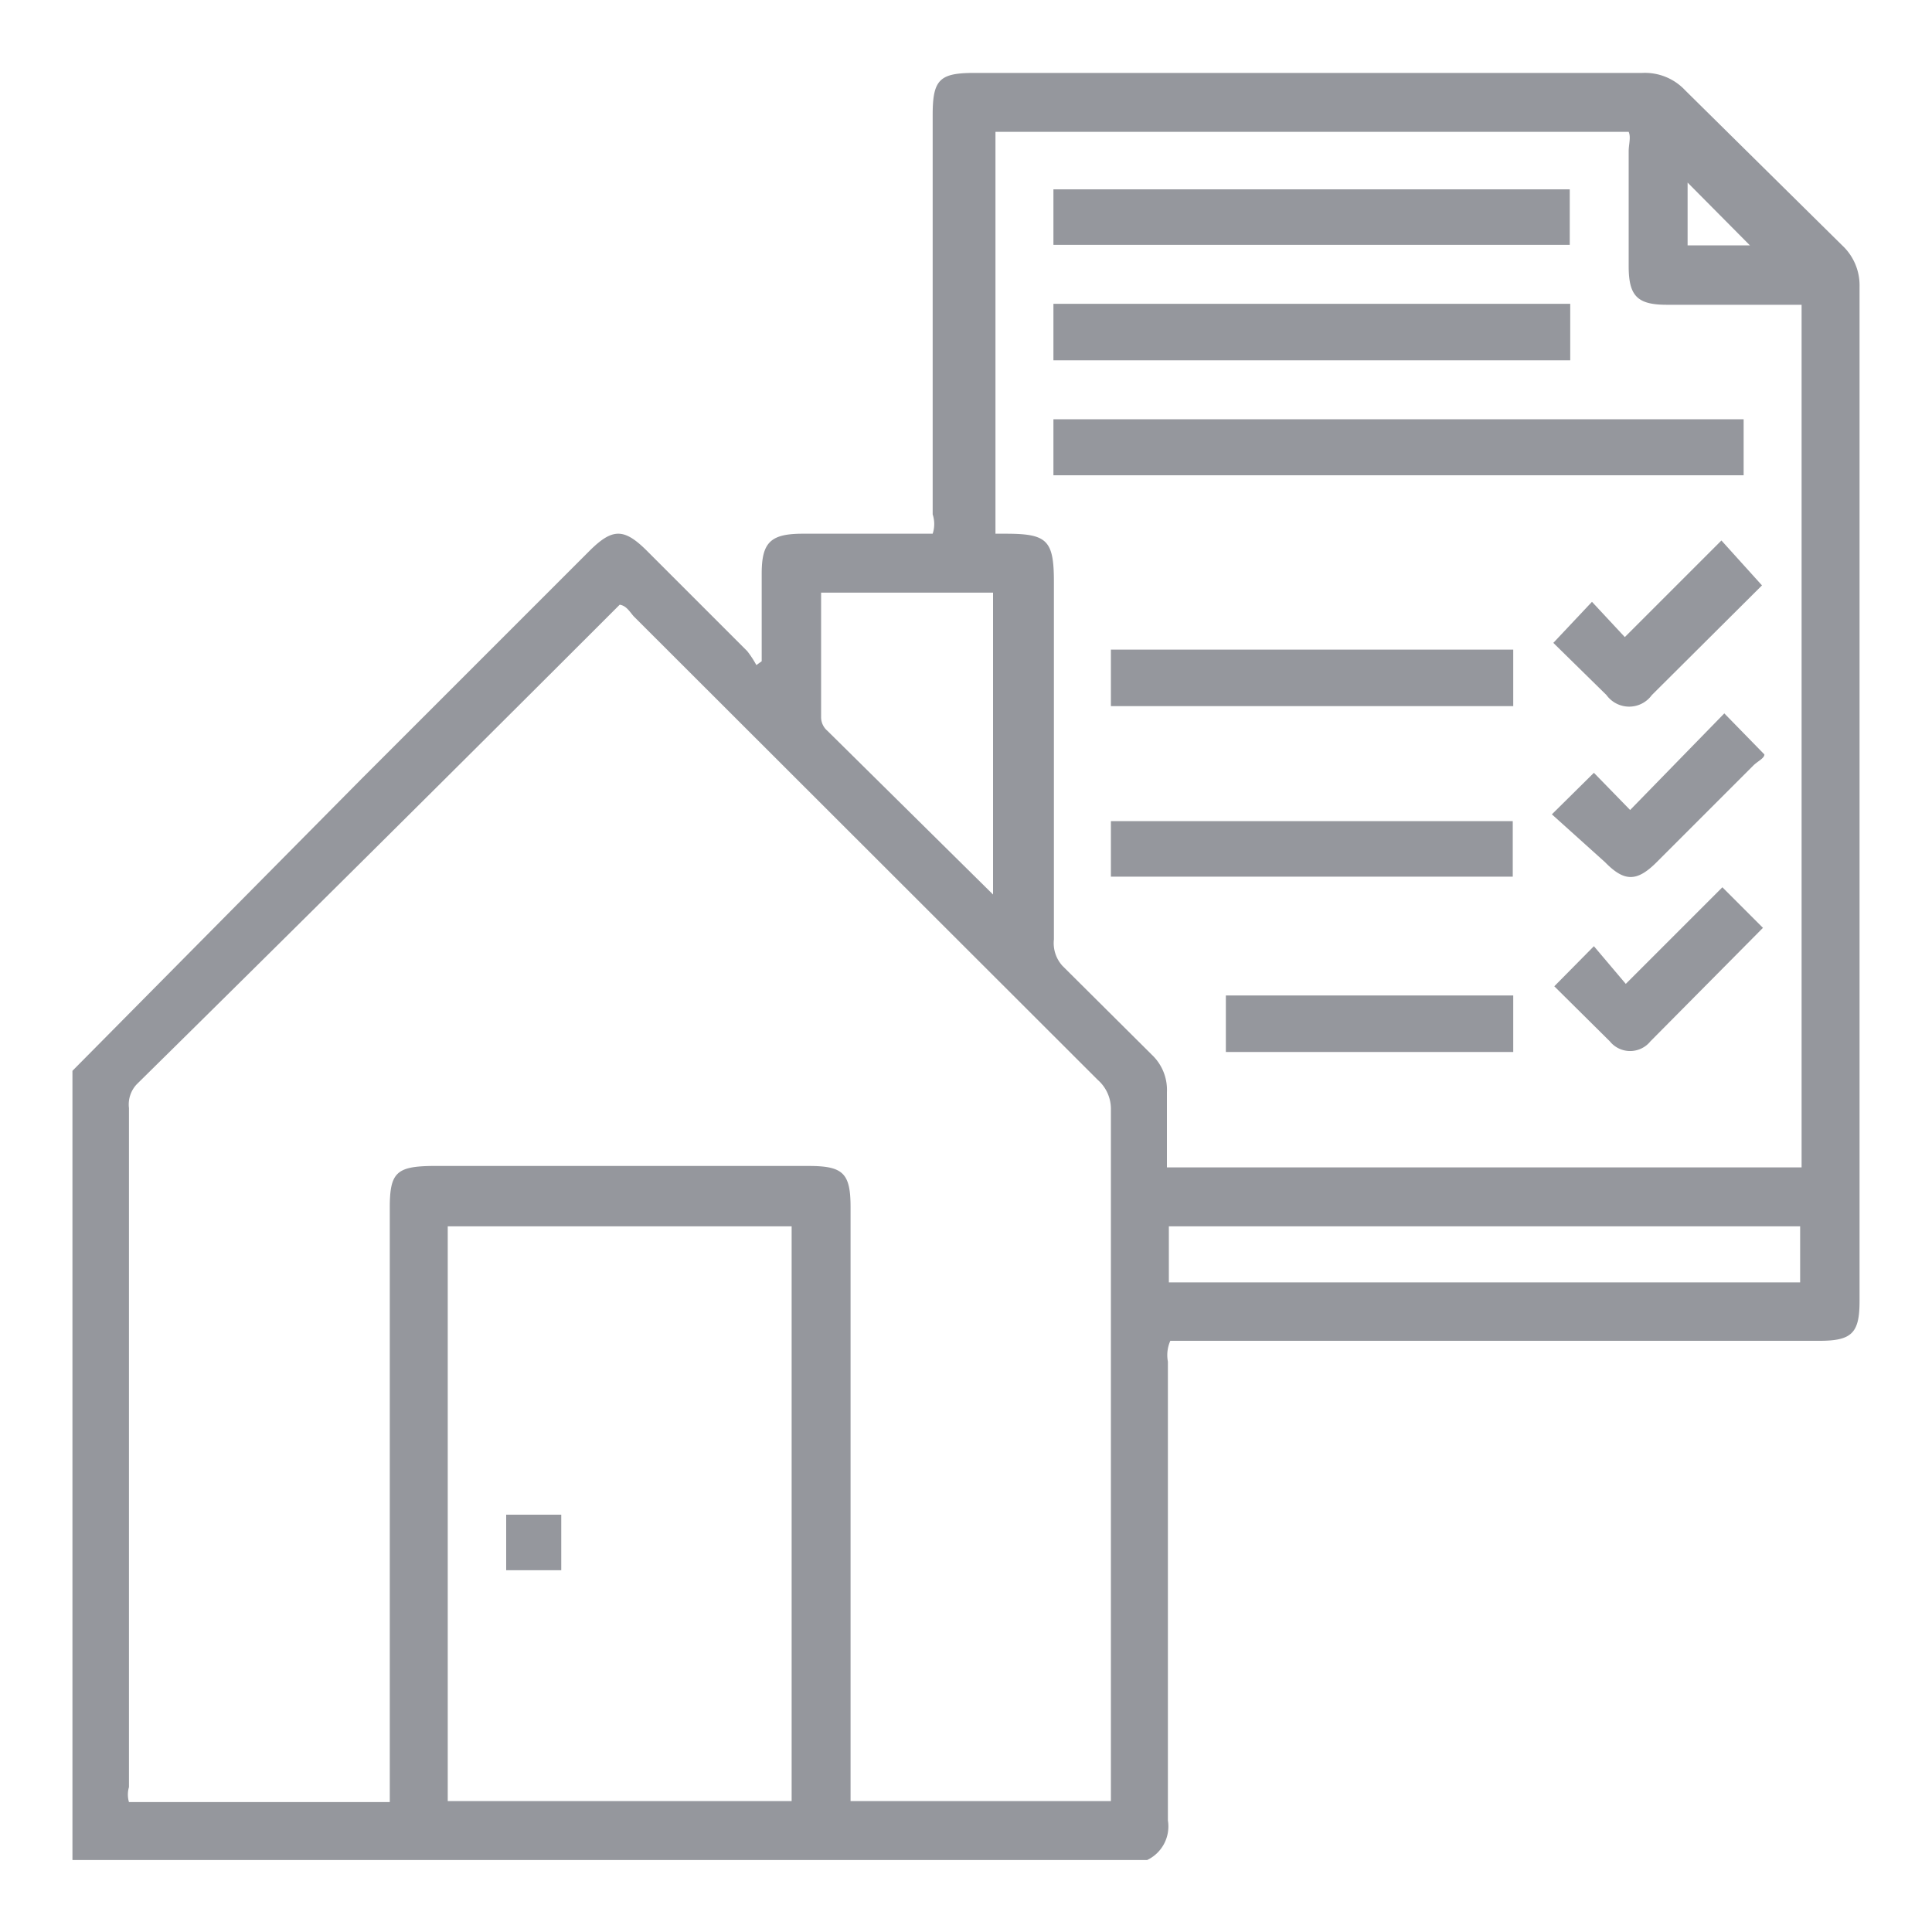
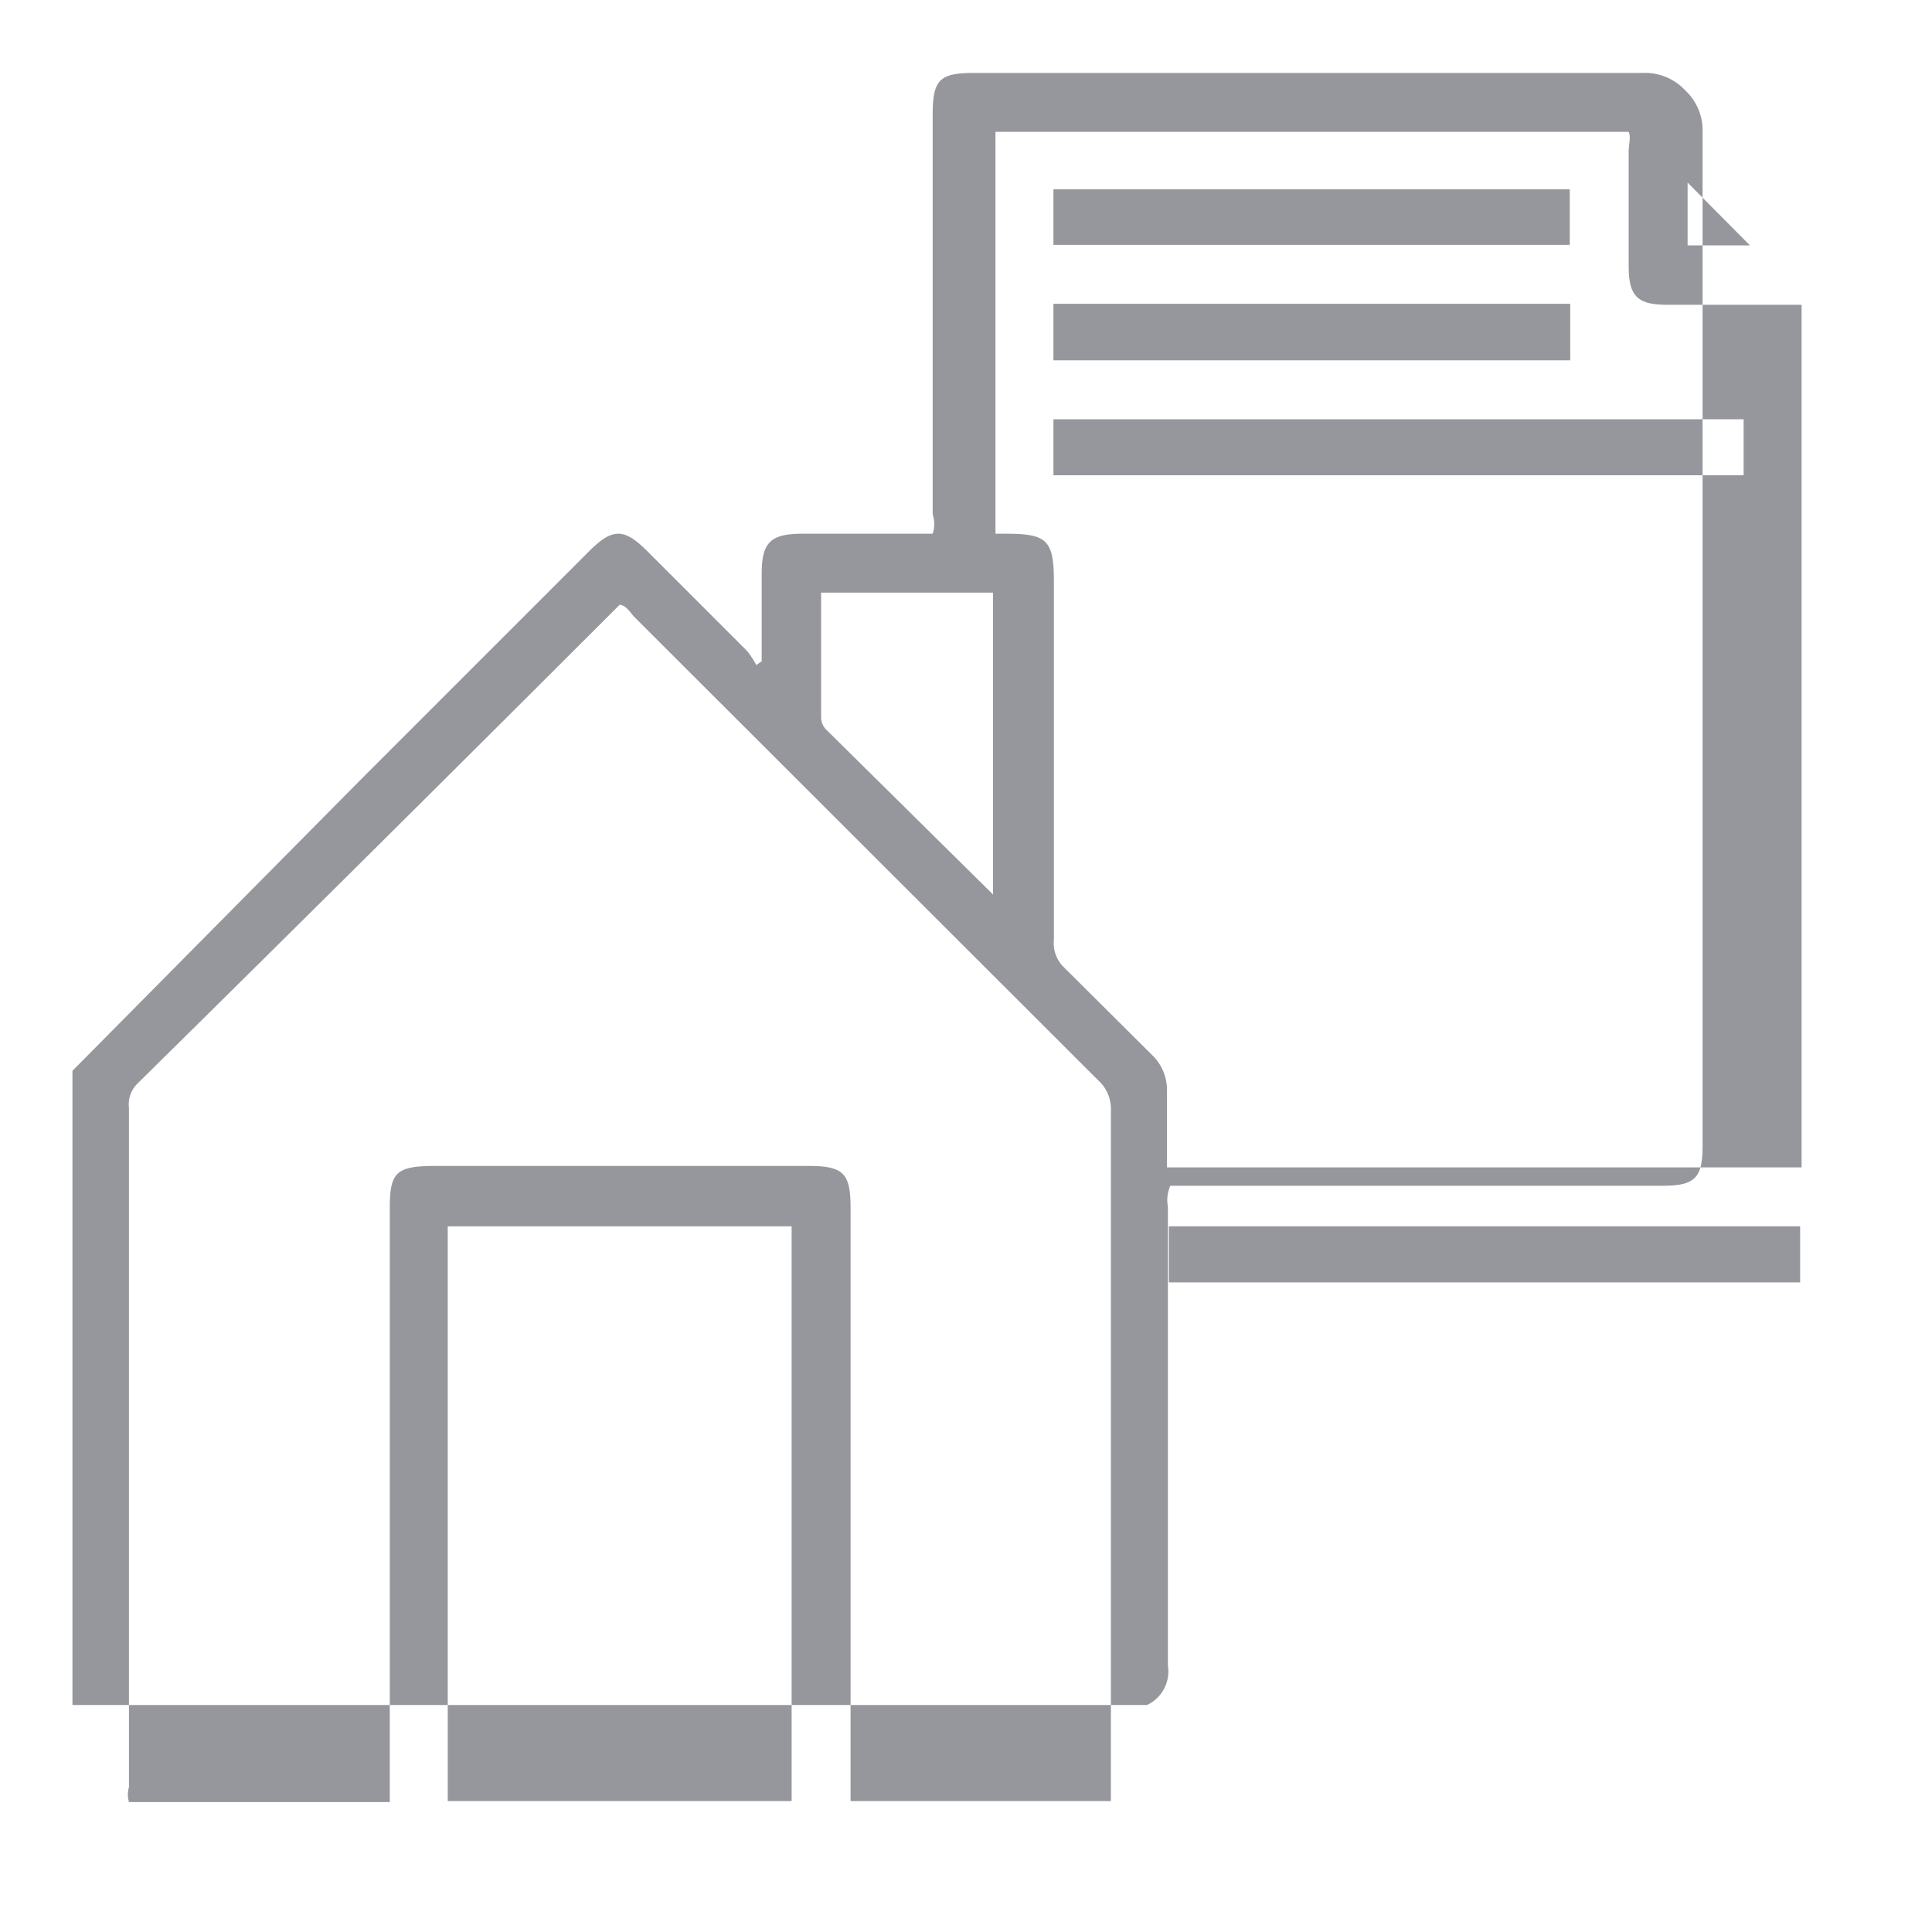
<svg xmlns="http://www.w3.org/2000/svg" width="40" height="40" fill="#95979d">
-   <path d="M1.5 22.17l6-6.06 4.7-4.7c.48-.48.72-.48 1.2 0l2.07 2.07a2.08 2.08 0 0 1 .19.29l.11-.08v-1.81c0-.65.18-.83.85-.83h2.69a.64.64 0 0 0 0-.4q0-4.14 0-8.27c0-.73.14-.87.86-.87H34a1.14 1.14 0 0 1 .89.36l3.25 3.21a1.13 1.13 0 0 1 .36.86q0 10.5 0 21c0 .66-.16.82-.83.82H24.23a.73.73 0 0 0-.05.43v9.5a.77.77 0 0 1-.43.82H1.5zM23 37.29v-.37q0-7 0-13.94a.8.8 0 0 0-.27-.62l-9.61-9.6c-.08-.09-.15-.22-.29-.24q-5 5-10 9.93a.61.61 0 0 0-.16.49V37a.55.55 0 0 0 0 .31h5.4V25c0-.72.14-.85.87-.86h7.8c.72 0 .87.15.87.86v12.29zm14.3-13.12V6.31h-.05-2.74c-.61 0-.79-.18-.79-.8V3.13c0-.14.05-.29 0-.4H20.61v8.32h.21c.86 0 1 .13 1 1v7.4A.7.7 0 0 0 22 20l1.85 1.84a1 1 0 0 1 .31.77v1.56zM16.39 37.29v-11.9H9.27v11.9zm20.88-11.9H24.2v1.16h13.07zm-16.71-6.87v-6.25H17v2.58a.37.37 0 0 0 .13.28l3.43 3.39zM36.23 5.08l-1.29-1.3v1.3zm-.13 3.6v1.16H21.81V8.68zM21.81 5.07V3.92H32.5v1.15zm10.7 1.22v1.17h-10.7V6.29z" />
-   <path d="M23 14.62v-1.17h8.33v1.17zM31.32 17v1.15H23V17zm.01 3.61v1.17h-5.95v-1.17zM33 19.59l.66.78 2-2 .84.84-2.33 2.35a.54.54 0 0 1-.84 0l-1.15-1.14zm3.48-7.47l-2.28 2.27a.58.58 0 0 1-.94 0l-1.1-1.08.8-.85.68.73 2-2zm-4.35 4.74L33 16l.75.77 1.95-2 .83.85c0 .08-.14.14-.23.23l-2 2c-.41.41-.67.41-1.07 0zM11.62 32.51h-1.14v-1.15h1.14z" />
+   <path d="M1.5 22.17l6-6.06 4.7-4.7c.48-.48.72-.48 1.2 0l2.07 2.07a2.08 2.08 0 0 1 .19.29l.11-.08v-1.81c0-.65.18-.83.85-.83h2.69a.64.64 0 0 0 0-.4q0-4.14 0-8.27c0-.73.14-.87.86-.87H34a1.14 1.14 0 0 1 .89.36a1.13 1.13 0 0 1 .36.86q0 10.5 0 21c0 .66-.16.82-.83.82H24.23a.73.73 0 0 0-.05.43v9.5a.77.77 0 0 1-.43.82H1.5zM23 37.29v-.37q0-7 0-13.94a.8.8 0 0 0-.27-.62l-9.61-9.6c-.08-.09-.15-.22-.29-.24q-5 5-10 9.93a.61.61 0 0 0-.16.49V37a.55.55 0 0 0 0 .31h5.4V25c0-.72.14-.85.87-.86h7.8c.72 0 .87.15.87.86v12.29zm14.3-13.12V6.31h-.05-2.74c-.61 0-.79-.18-.79-.8V3.13c0-.14.05-.29 0-.4H20.61v8.32h.21c.86 0 1 .13 1 1v7.4A.7.7 0 0 0 22 20l1.85 1.84a1 1 0 0 1 .31.77v1.56zM16.39 37.29v-11.9H9.27v11.9zm20.88-11.9H24.2v1.16h13.07zm-16.71-6.87v-6.25H17v2.58a.37.37 0 0 0 .13.28l3.43 3.39zM36.23 5.08l-1.29-1.3v1.3zm-.13 3.6v1.16H21.81V8.68zM21.81 5.07V3.92H32.5v1.15zm10.7 1.22v1.17h-10.7V6.29z" />
</svg>